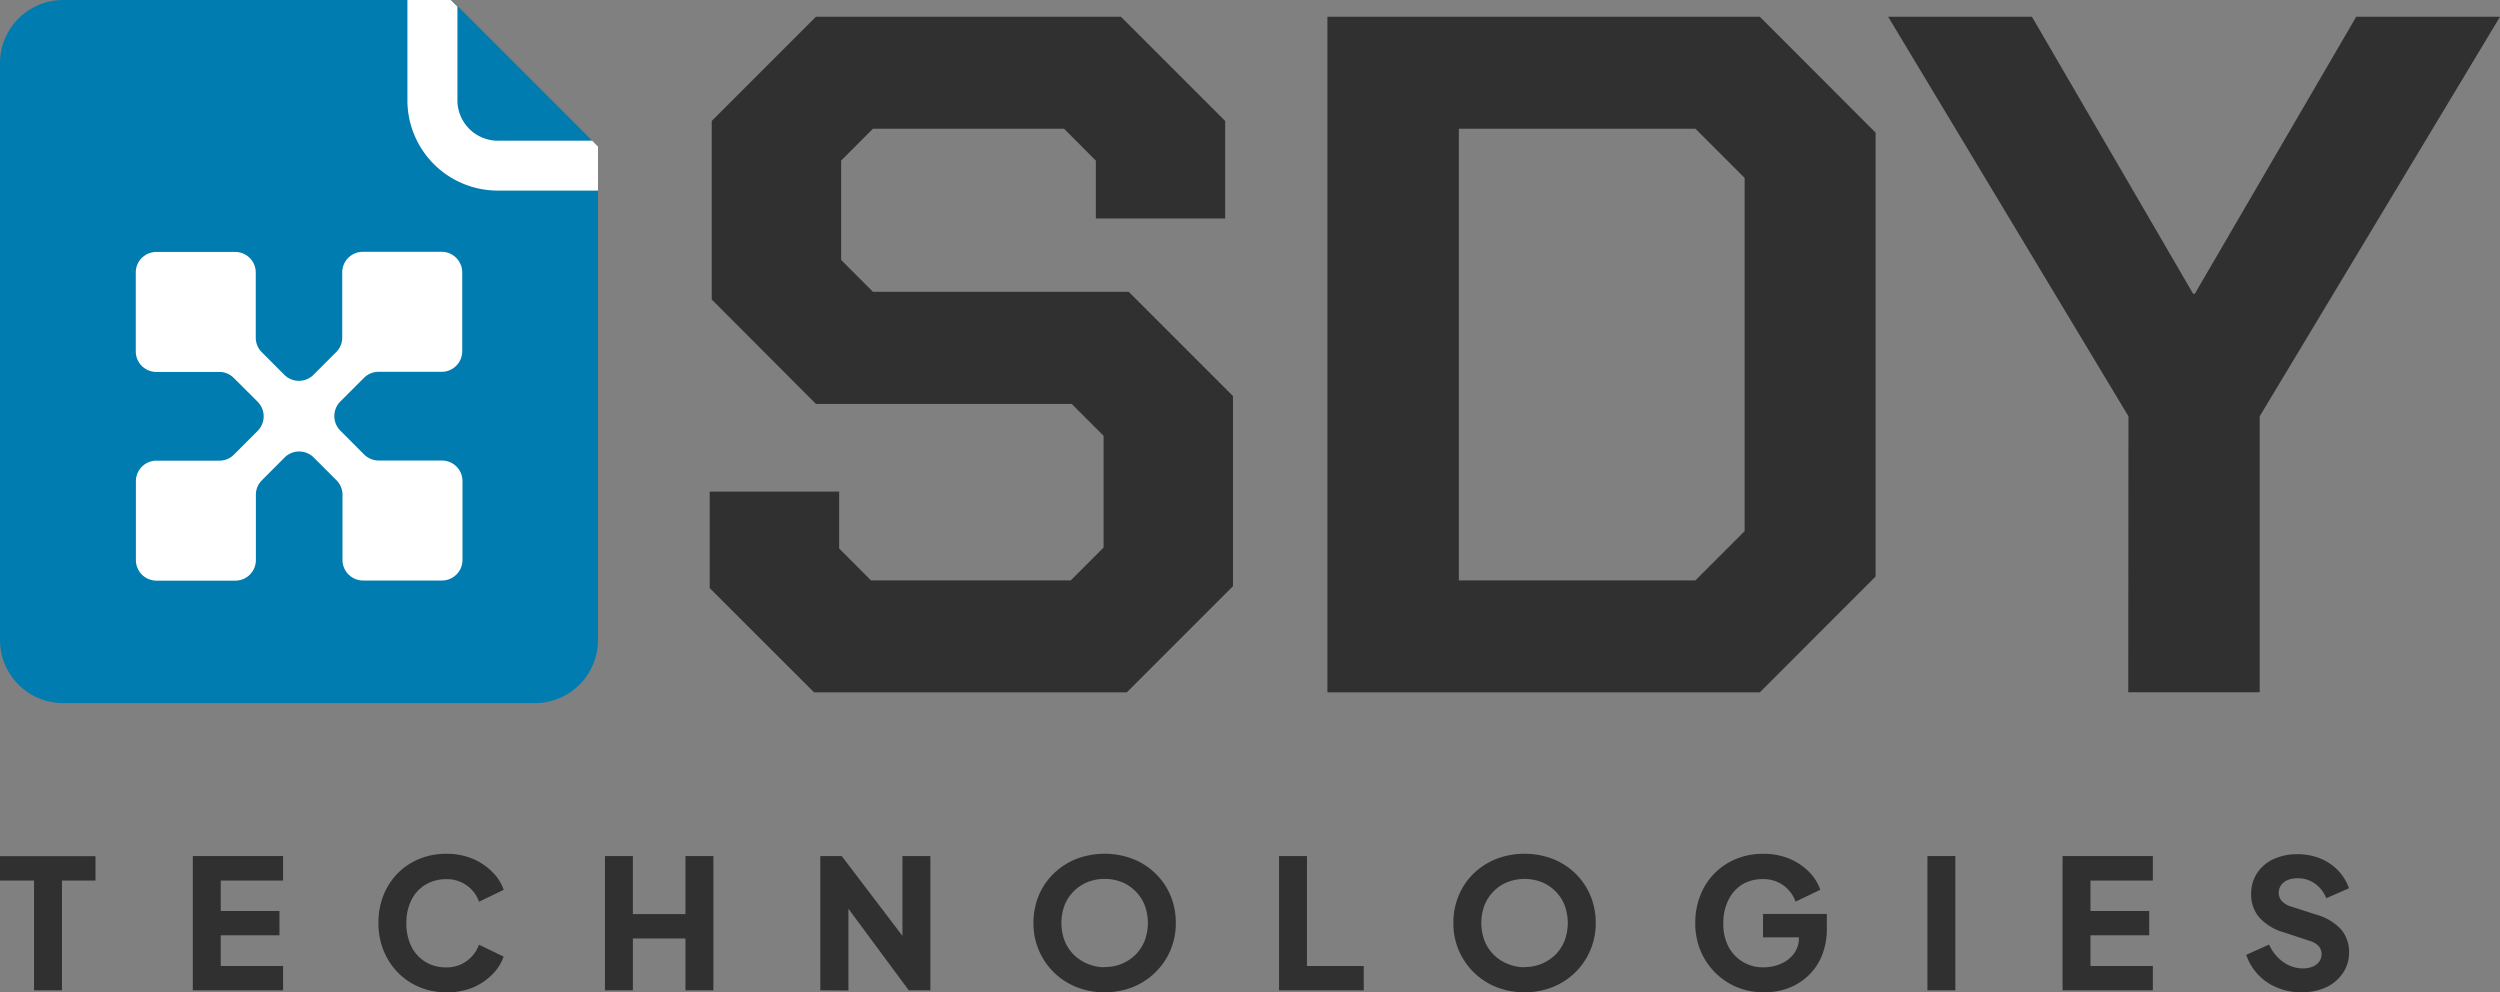
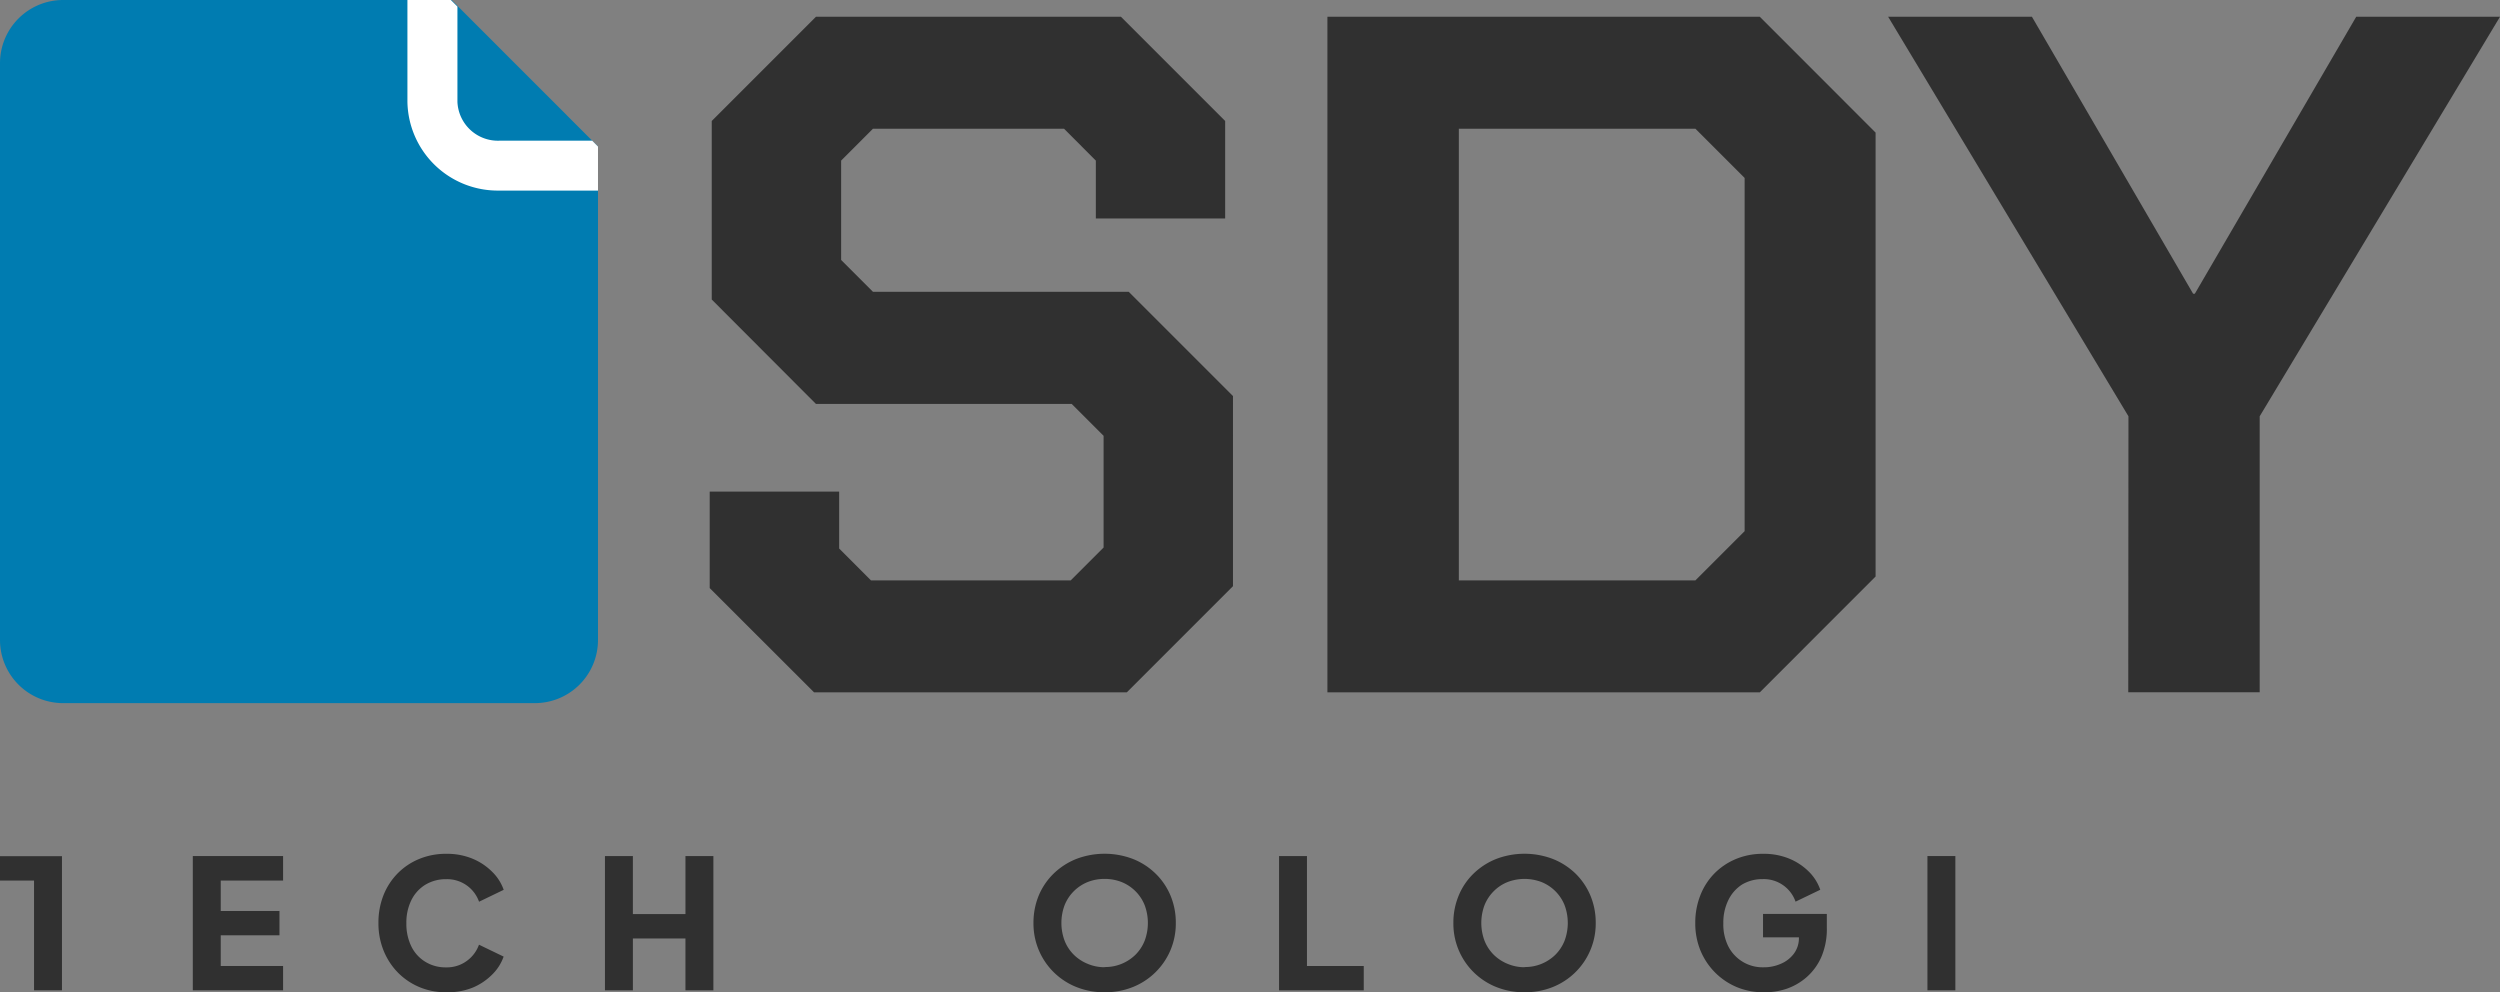
<svg xmlns="http://www.w3.org/2000/svg" viewBox="0 0 380.44 151.03">
  <rect x="0" y="0" width="380.44" height="151.03" fill="#808080" stroke="none" />
  <defs>
    <style>.cls-1{fill:#303030;}.cls-2{fill:#007cb1;}.cls-3{fill:#fff;}</style>
  </defs>
  <g id="Шар_2" data-name="Шар 2">
    <g id="Слой_1" data-name="Слой 1">
      <path class="cls-1" d="M108,89.49V74.81H127.7v8.66l4.84,4.85h30.4l5-5v-17l-4.85-4.85H124.17L108.31,45.58V18.41L124.17,2.55h46.41l15.86,15.86V33.25H166.76V24.44l-4.84-4.85H132.84L128,24.44V39.56l4.85,4.85h38.92l15.86,15.86V89.2l-16.16,16.16H123.88Z" />
      <path class="cls-1" d="M202,2.55H267.8l17.62,17.63V87.73L267.8,105.36H202ZM258,88.32l7.49-7.49V27.08L258,19.59H222V88.32Z" />
      <path class="cls-1" d="M323.9,63.35,287.33,2.55h21.88L333.74,44.7H334L358.56,2.55h21.88l-36.57,60.8v42h-20Z" />
      <path class="cls-2" d="M91,22.3V97.43A9.61,9.61,0,0,1,81.41,107H9.61A9.61,9.61,0,0,1,0,97.43V9.61A9.61,9.61,0,0,1,9.61,0H68.72l1,1L90.12,21.41Z" />
      <path class="cls-3" d="M91,22.3V29h-15a13.75,13.75,0,0,1-14-13.49V0h6.61l1,1V15.5a6.17,6.17,0,0,0,6.39,5.91H90.12Z" />
-       <path class="cls-3" d="M57.63,56.58h9.58a3.13,3.13,0,0,0,3.13-3.13v-12a3.13,3.13,0,0,0-3.13-3.13h-12a3.13,3.13,0,0,0-3.13,3.13v9.92a3.12,3.12,0,0,1-.92,2.21l-3.46,3.46a3.14,3.14,0,0,1-4.43,0L39.84,53.6a3.12,3.12,0,0,1-.92-2.21V41.47a3.13,3.13,0,0,0-3.13-3.13h-12a3.13,3.13,0,0,0-3.13,3.13v12a3.13,3.13,0,0,0,3.13,3.13h9.58a3.1,3.1,0,0,1,2.21.92l3.63,3.62a3.14,3.14,0,0,1,0,4.43L35.6,69.18a3.1,3.1,0,0,1-2.21.92H23.81a3.13,3.13,0,0,0-3.13,3.13v12a3.13,3.13,0,0,0,3.13,3.13h12a3.13,3.13,0,0,0,3.13-3.13V75.29a3.1,3.1,0,0,1,.92-2.21l3.45-3.46a3.14,3.14,0,0,1,4.43,0l3.46,3.46a3.1,3.1,0,0,1,.92,2.21v9.92a3.13,3.13,0,0,0,3.13,3.13h12a3.13,3.13,0,0,0,3.13-3.13v-12a3.13,3.13,0,0,0-3.13-3.13H57.63a3.14,3.14,0,0,1-2.22-.92l-3.62-3.63a3.14,3.14,0,0,1,0-4.43l3.62-3.62A3.14,3.14,0,0,1,57.63,56.58Z" />
-       <path class="cls-1" d="M5.18,150.7V134H0v-3.71H14.53V134H9.43V150.7Z" />
+       <path class="cls-1" d="M5.18,150.7V134H0v-3.71H14.53H9.43V150.7Z" />
      <path class="cls-1" d="M29.34,150.7V130.27H43.08V134H33.59v4.63h8.94v3.7H33.59V147h9.49v3.7Z" />
      <path class="cls-1" d="M67.9,151a10.38,10.38,0,0,1-4.08-.79A10,10,0,0,1,60.55,148a10.27,10.27,0,0,1-2.18-3.35,11,11,0,0,1-.78-4.19,11.3,11.3,0,0,1,.76-4.21,10,10,0,0,1,2.17-3.35,9.84,9.84,0,0,1,3.28-2.19,10.58,10.58,0,0,1,4.1-.78,10.14,10.14,0,0,1,4,.74,9.15,9.15,0,0,1,3,2,7.12,7.12,0,0,1,1.75,2.74l-3.75,1.81a5.15,5.15,0,0,0-5-3.43,6,6,0,0,0-3.18.85A5.7,5.7,0,0,0,62.59,137a7.71,7.71,0,0,0-.75,3.5,7.82,7.82,0,0,0,.75,3.51,5.64,5.64,0,0,0,2.13,2.35,5.86,5.86,0,0,0,3.18.85,5.1,5.1,0,0,0,3.16-1,5.19,5.19,0,0,0,1.83-2.45l3.75,1.81a7.12,7.12,0,0,1-1.75,2.74,9.15,9.15,0,0,1-3,2A10.14,10.14,0,0,1,67.9,151Z" />
      <path class="cls-1" d="M92.06,150.7V130.27h4.25v8.83h8v-8.83h4.25V150.7h-4.25v-7.89h-8v7.89Z" />
-       <path class="cls-1" d="M124.83,150.7V130.27h3.26l11,14.46-1.76.41V130.27h4.25V150.7h-3.29l-10.77-14.56,1.59-.41v15Z" />
      <path class="cls-1" d="M168.1,151a11.35,11.35,0,0,1-4.28-.79,10.37,10.37,0,0,1-6.55-9.76,10.8,10.8,0,0,1,.8-4.17,10.07,10.07,0,0,1,2.28-3.35,10.6,10.6,0,0,1,3.44-2.22,12.12,12.12,0,0,1,8.61,0,10.4,10.4,0,0,1,3.44,2.22,10.07,10.07,0,0,1,2.28,3.35,10.62,10.62,0,0,1,.81,4.17,10.43,10.43,0,0,1-.82,4.16,10.4,10.4,0,0,1-5.73,5.6A11.39,11.39,0,0,1,168.1,151Zm0-3.84a6.57,6.57,0,0,0,4.69-1.87,6.31,6.31,0,0,0,1.4-2.13,7.74,7.74,0,0,0,0-5.42,6.33,6.33,0,0,0-3.5-3.51,6.9,6.9,0,0,0-2.59-.48,6.82,6.82,0,0,0-2.59.48,6.33,6.33,0,0,0-3.5,3.51,7.74,7.74,0,0,0,0,5.42,6.17,6.17,0,0,0,1.4,2.13,6.5,6.5,0,0,0,2.1,1.38A6.64,6.64,0,0,0,168.1,147.19Z" />
      <path class="cls-1" d="M194.64,150.7V130.27h4.25V147h8.64v3.7Z" />
      <path class="cls-1" d="M232,151a11.35,11.35,0,0,1-4.28-.79,10.37,10.37,0,0,1-6.55-9.76,10.62,10.62,0,0,1,.81-4.17,9.89,9.89,0,0,1,2.27-3.35,10.6,10.6,0,0,1,3.44-2.22,12.12,12.12,0,0,1,8.61,0,10.54,10.54,0,0,1,3.45,2.22,10.19,10.19,0,0,1,2.27,3.35,10.62,10.62,0,0,1,.81,4.17,10.39,10.39,0,0,1-6.55,9.76A11.39,11.39,0,0,1,232,151Zm0-3.84a6.57,6.57,0,0,0,4.69-1.87,6.31,6.31,0,0,0,1.4-2.13,7.74,7.74,0,0,0,0-5.42,6.33,6.33,0,0,0-3.5-3.51,7.23,7.23,0,0,0-5.18,0,6.21,6.21,0,0,0-2.1,1.39,6.37,6.37,0,0,0-1.4,2.12,7.74,7.74,0,0,0,0,5.42,6.31,6.31,0,0,0,1.4,2.13,6.5,6.5,0,0,0,2.1,1.38A6.67,6.67,0,0,0,232,147.19Z" />
      <path class="cls-1" d="M268.38,151a10.5,10.5,0,0,1-4.09-.79A10.25,10.25,0,0,1,261,148a10.4,10.4,0,0,1-2.23-3.35,10.86,10.86,0,0,1-.79-4.19,11.3,11.3,0,0,1,.77-4.21,9.86,9.86,0,0,1,2.16-3.35,10,10,0,0,1,3.28-2.19,10.58,10.58,0,0,1,4.1-.78,10.14,10.14,0,0,1,4,.74,9.15,9.15,0,0,1,3,2A7.14,7.14,0,0,1,277,135.4l-3.76,1.81a5.12,5.12,0,0,0-5-3.43,6,6,0,0,0-3.18.85A5.84,5.84,0,0,0,263,137a7.71,7.71,0,0,0-.75,3.5A7.45,7.45,0,0,0,263,144a5.86,5.86,0,0,0,5.37,3.2,6.39,6.39,0,0,0,2.62-.53,4.81,4.81,0,0,0,2-1.55,3.94,3.94,0,0,0,.76-2.44V141l1.94,1.64h-7.4v-3.56H278v2.17a10.74,10.74,0,0,1-.82,4.34,8.75,8.75,0,0,1-2.21,3.07,9.09,9.09,0,0,1-3.1,1.81A10.41,10.41,0,0,1,268.38,151Z" />
      <path class="cls-1" d="M293.31,150.7V130.27h4.25V150.7Z" />
-       <path class="cls-1" d="M313.87,150.7V130.27h13.74V134h-9.49v4.63h8.94v3.7h-8.94V147h9.49v3.7Z" />
-       <path class="cls-1" d="M350.15,151a9.2,9.2,0,0,1-3.6-.7,8.19,8.19,0,0,1-4.73-5l3.48-1.56a6.46,6.46,0,0,0,2.12,2.63,5.11,5.11,0,0,0,3,1,3.88,3.88,0,0,0,1.51-.27,2.44,2.44,0,0,0,1-.76,1.95,1.95,0,0,0-.08-2.36,3,3,0,0,0-1.37-.8l-4-1.32a7.88,7.88,0,0,1-3.68-2.26,5.33,5.33,0,0,1-1.23-3.53,5.68,5.68,0,0,1,.89-3.18,5.94,5.94,0,0,1,2.49-2.14,8.48,8.48,0,0,1,3.69-.76,9,9,0,0,1,3.4.63,7.89,7.89,0,0,1,2.7,1.78,7.5,7.5,0,0,1,1.72,2.77L354,136.69a4.85,4.85,0,0,0-1.73-2.23,4.43,4.43,0,0,0-2.63-.81,4,4,0,0,0-1.51.27,2.23,2.23,0,0,0-1,.78,2,2,0,0,0-.36,1.17,1.87,1.87,0,0,0,.47,1.25,3.11,3.11,0,0,0,1.4.83l3.92,1.26a8,8,0,0,1,3.69,2.22,5.23,5.23,0,0,1,1.22,3.49,5.45,5.45,0,0,1-.94,3.16,6.2,6.2,0,0,1-2.56,2.17A8.71,8.71,0,0,1,350.15,151Z" />
    </g>
  </g>
</svg>